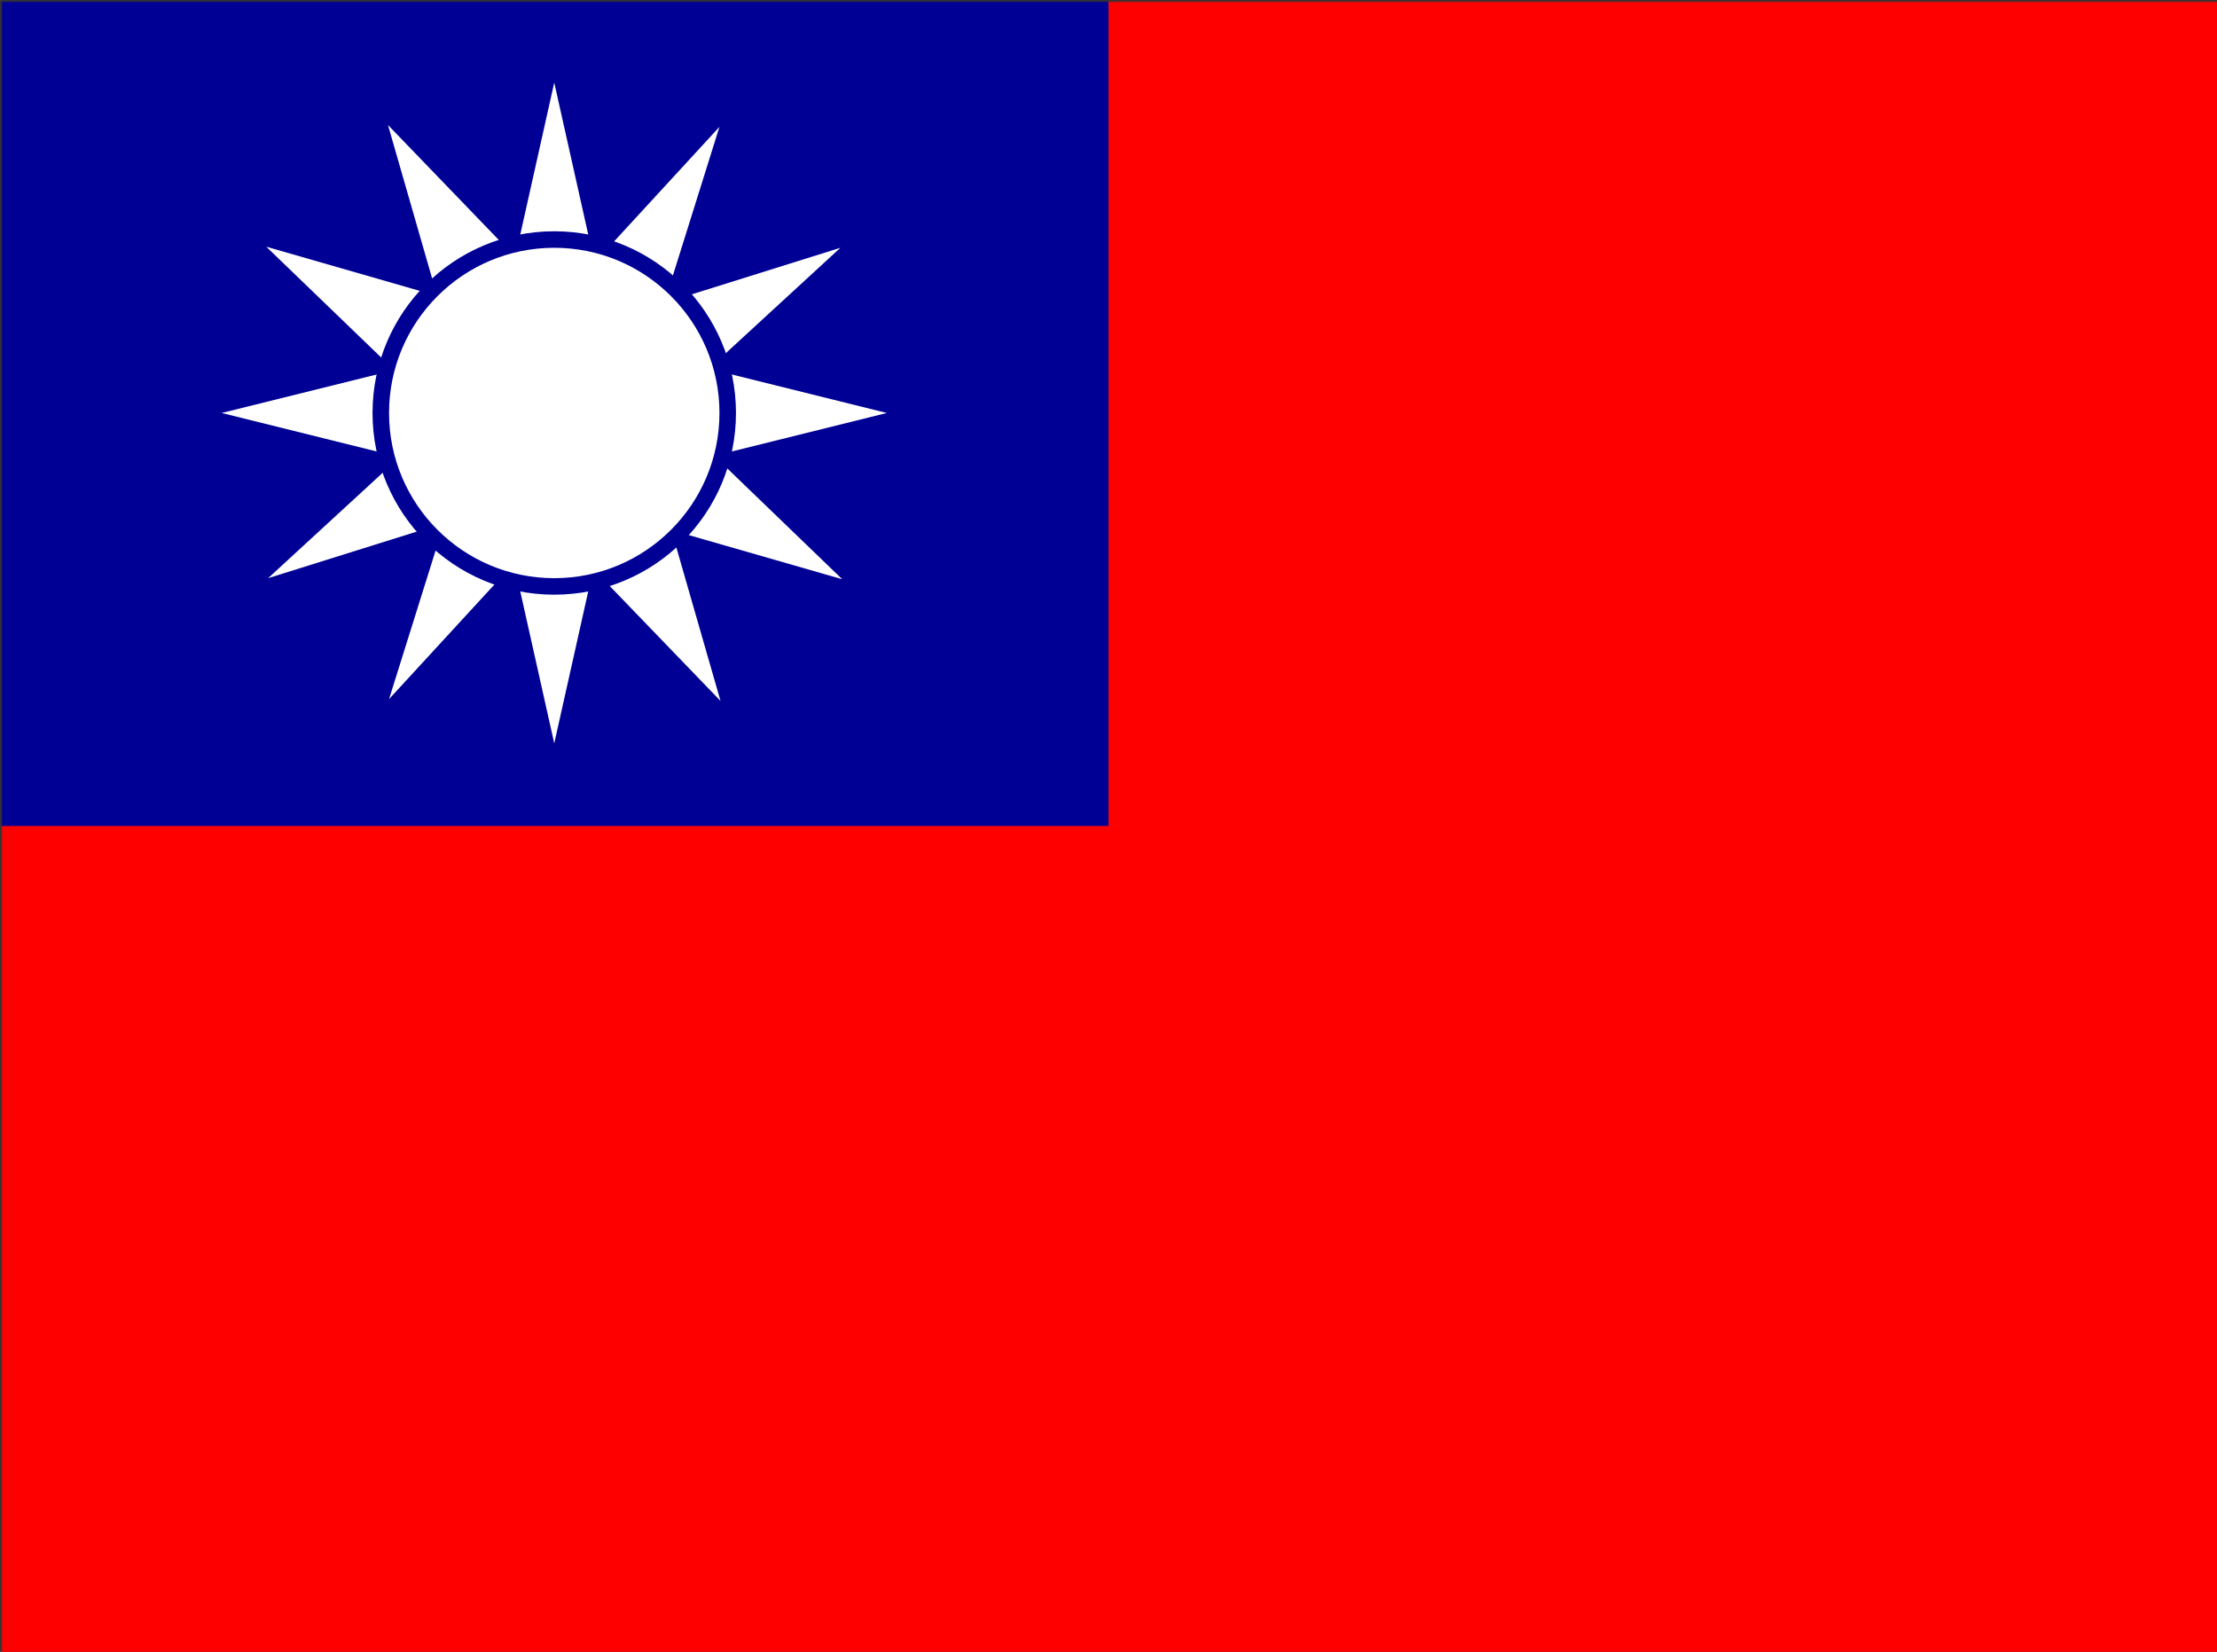
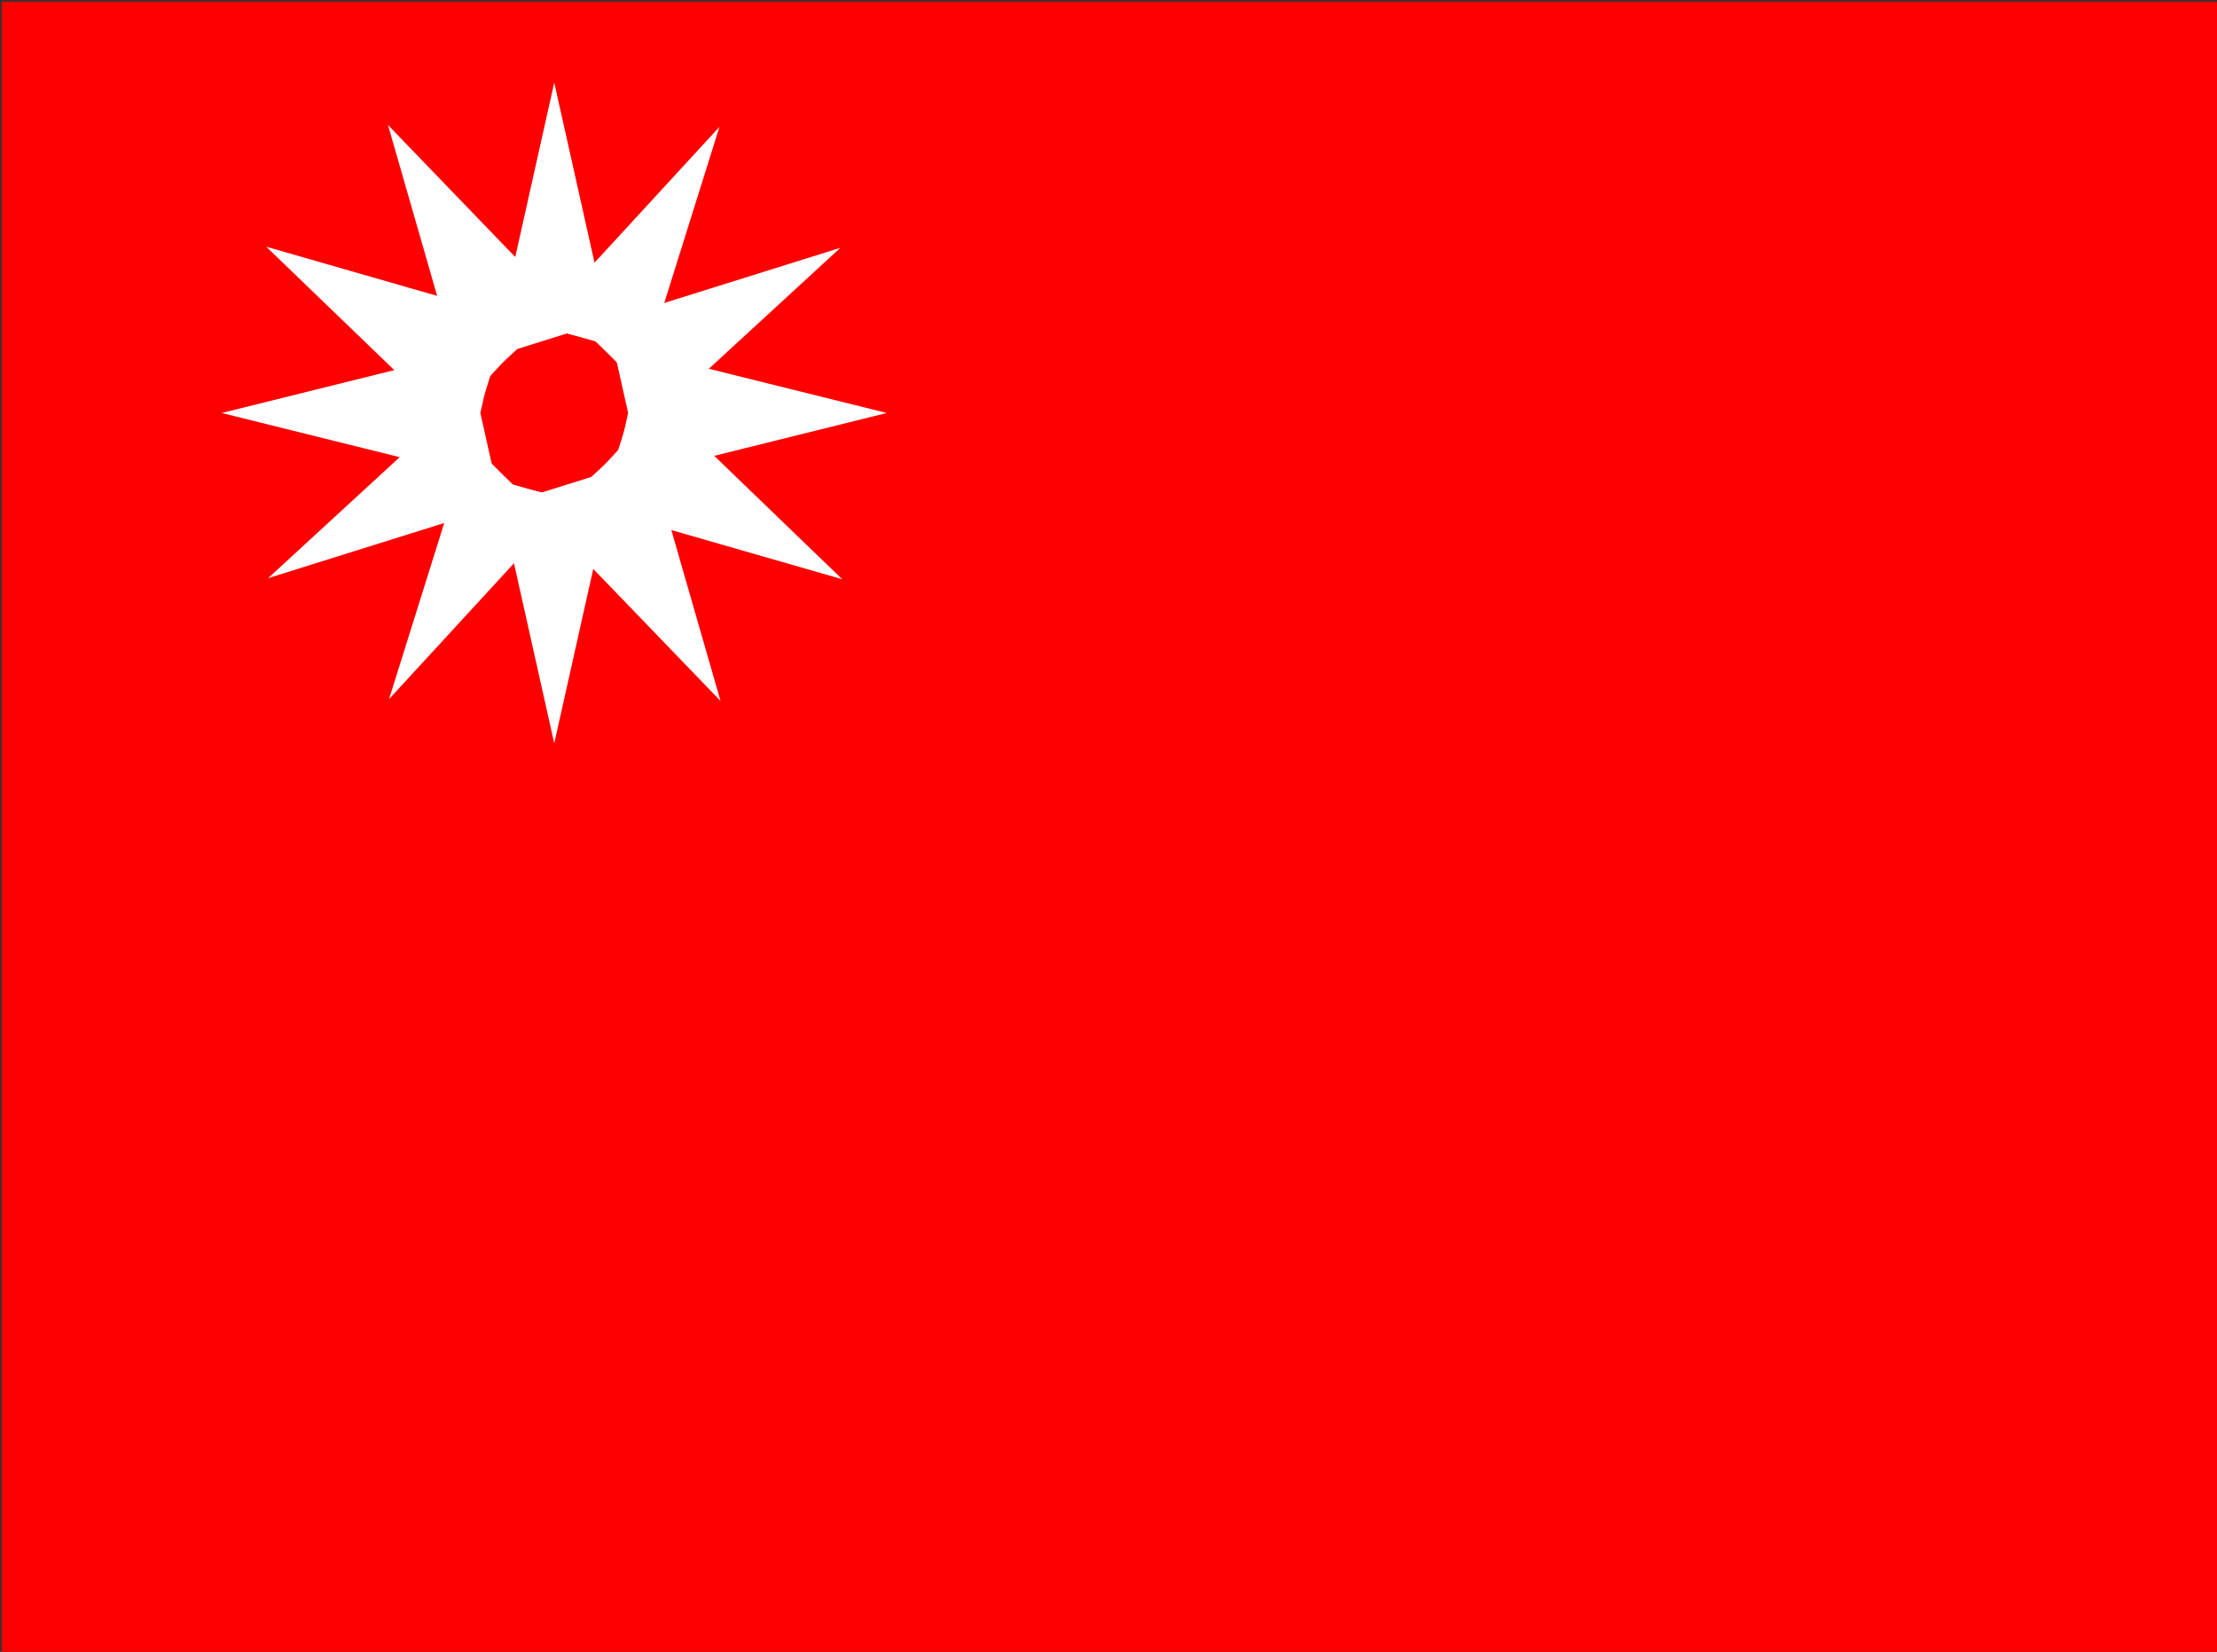
<svg xmlns="http://www.w3.org/2000/svg" xmlns:xlink="http://www.w3.org/1999/xlink" viewBox="0 0 1234.64 920">
  <rect x="0" y="0" width="1234.64" height="920" fill="#333333" stroke="none" />
  <defs>
    <linearGradient id="dTWD" x1="0%" y1="0%" x2="0%" y2="100%">
      <stop offset="0%" stop-color="#999" />
      <stop offset="40%" stop-color="#fff" />
      <stop offset="100%" stop-color="#ccc" />
    </linearGradient>
    <linearGradient id="uTWD" x1="0%" y1="0%" x2="0%" y2="100%">
      <stop offset="0%" stop-color="#ddd" />
      <stop offset="40%" stop-color="#fff" />
    </linearGradient>
    <mask id="mTWD">
      <rect x="1" y="1" fill="url(#dTWD)" width="1234.64" height="920" />
-       <path d="M240 1l470 918l295 0l-630-918Z" fill="url(#uTWD)" opacity="0.3" />
+       <path d="M240 1l470 918l-630-918Z" fill="url(#uTWD)" opacity="0.3" />
    </mask>
  </defs>
  <g mask="url(#mTWD)">
    <rect fill="#fe0000" width="1234.64" height="920" />
-     <rect fill="#000095" width="617.32" height="460" />
    <path id="ra" d="M349.81,230 L308.66,414 L267.51,230 L308.66,46 M308.66,276 L493.86,230 L308.66,184 L123.46,230 " fill="#fff" />
    <use xlink:href="#ra" transform="rotate(30,308.66,230 )" />
    <use xlink:href="#ra" transform="rotate(60,308.66,230 )" />
-     <circle cx="308.66" cy="230" r="101.20" fill="#000095" />
-     <circle cx="308.66" cy="230" r="92" fill="#fff" />
  </g>
</svg>